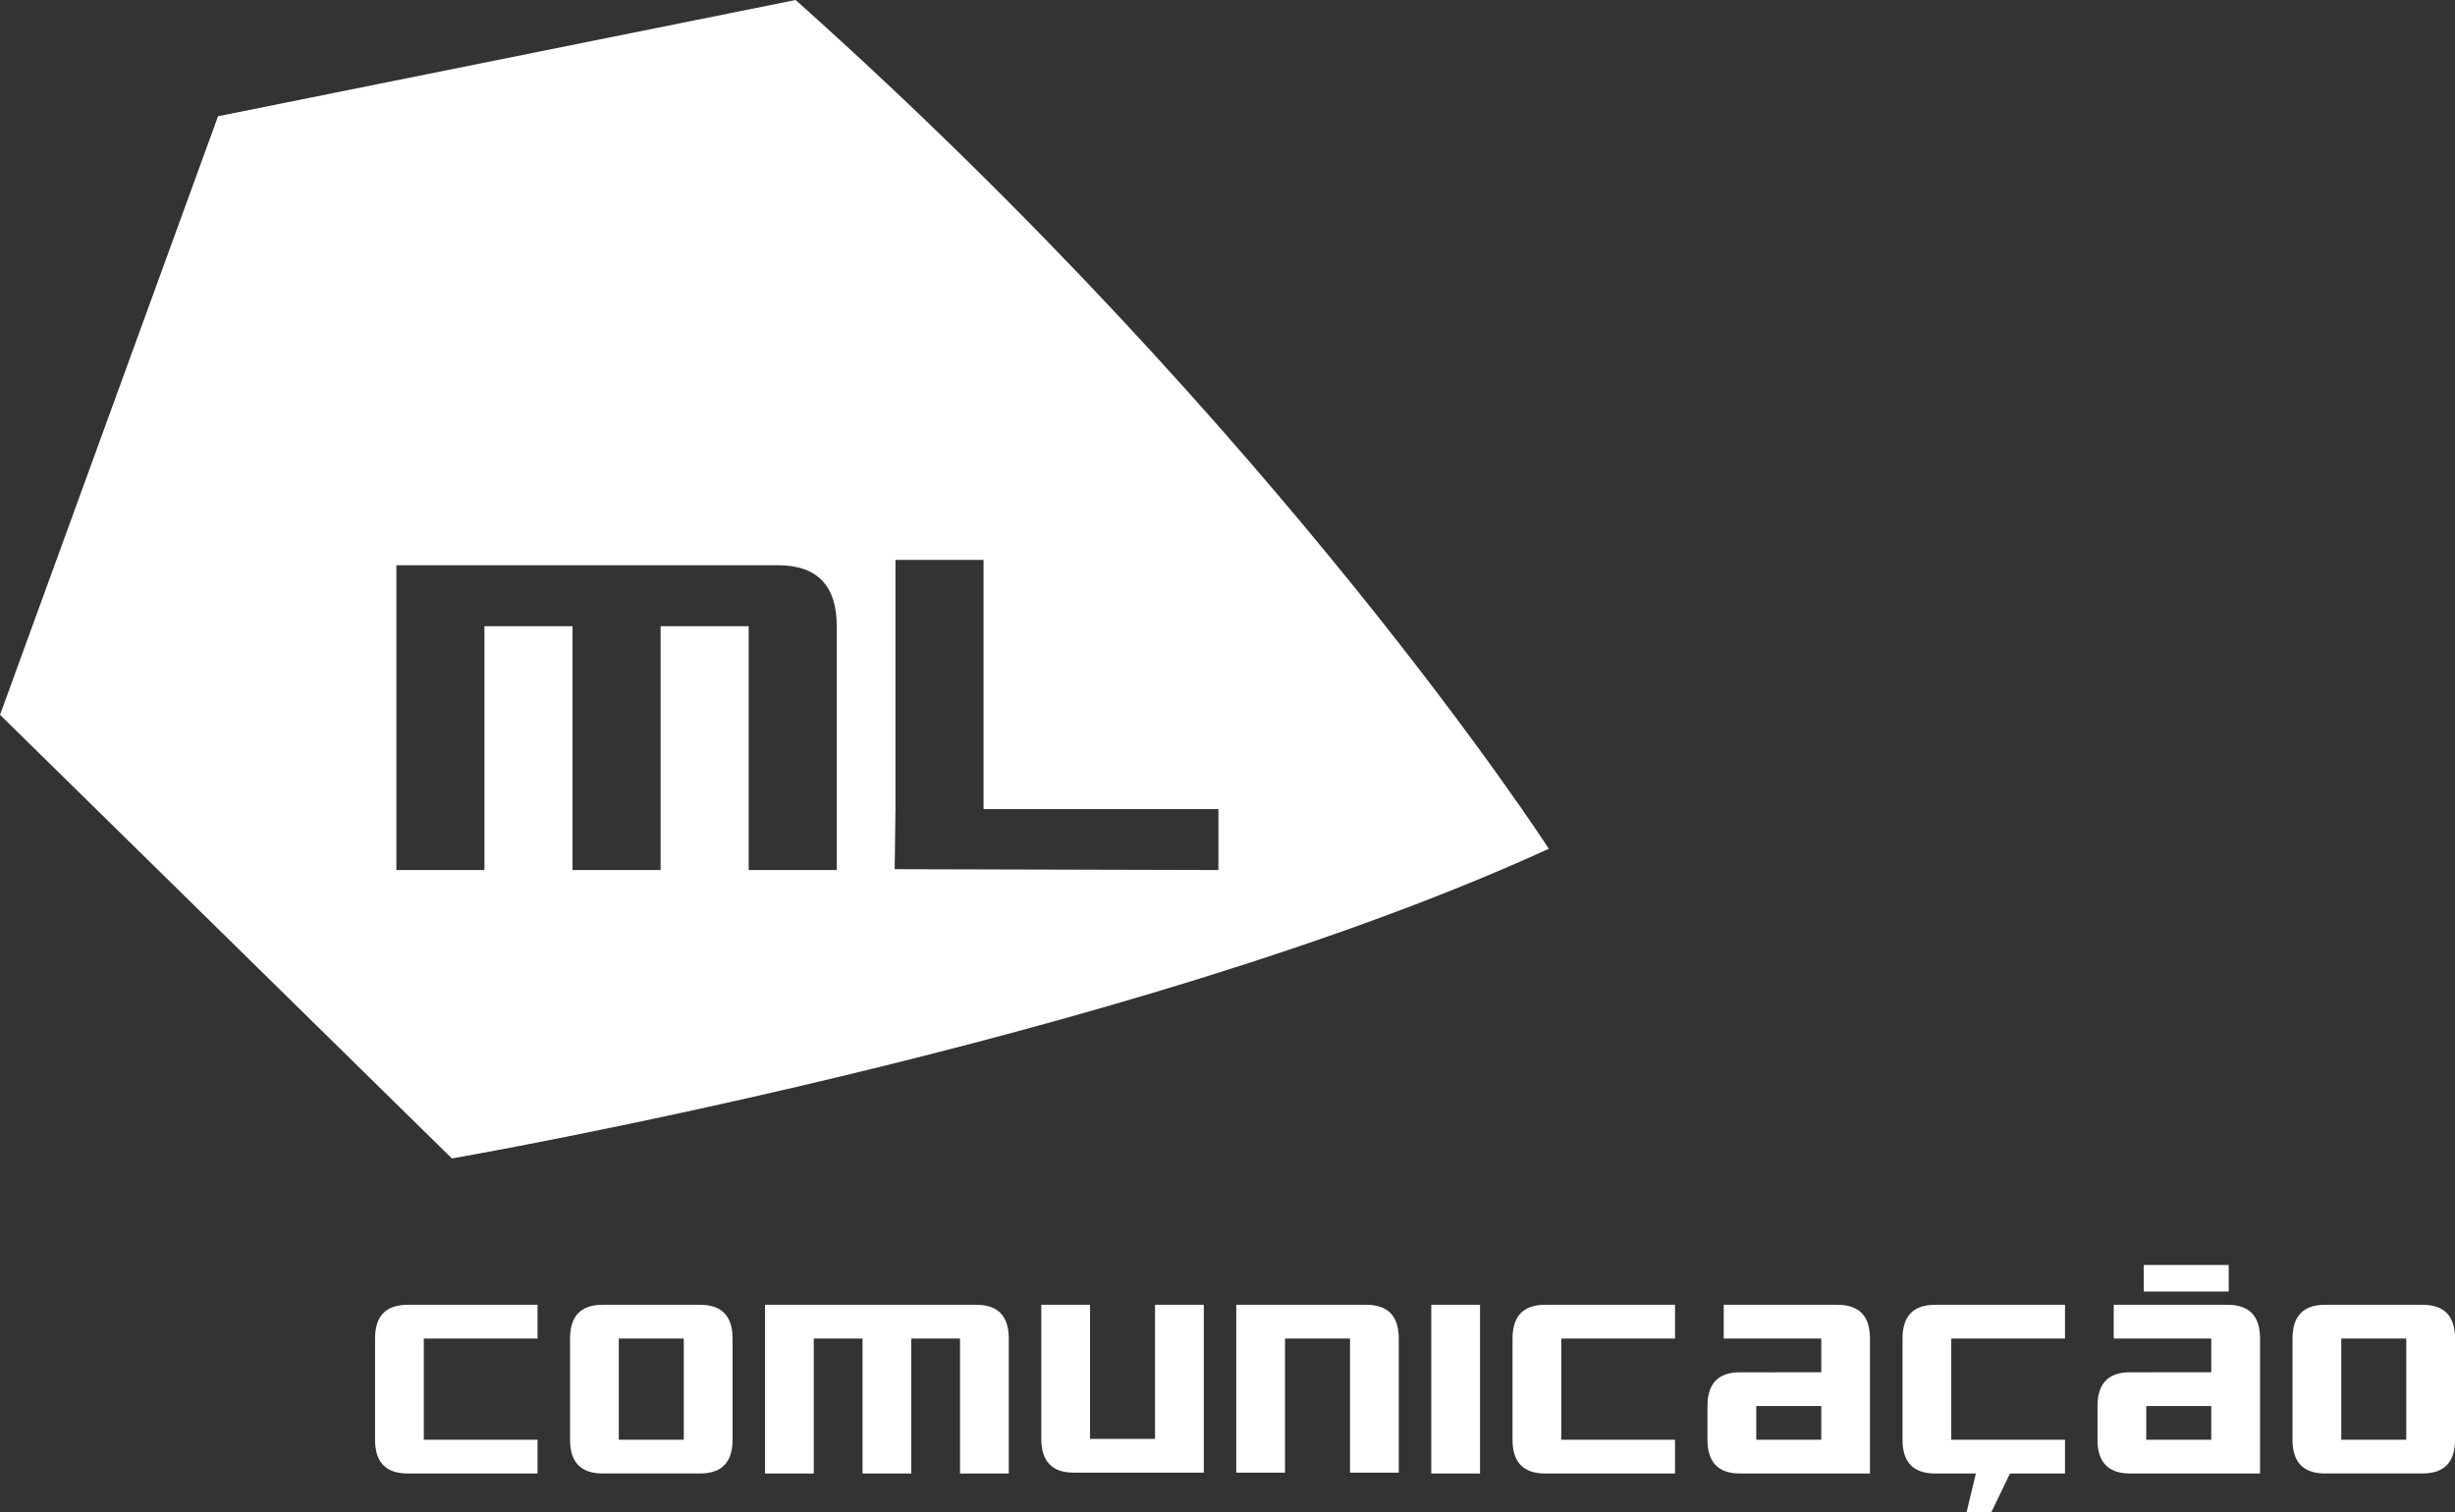
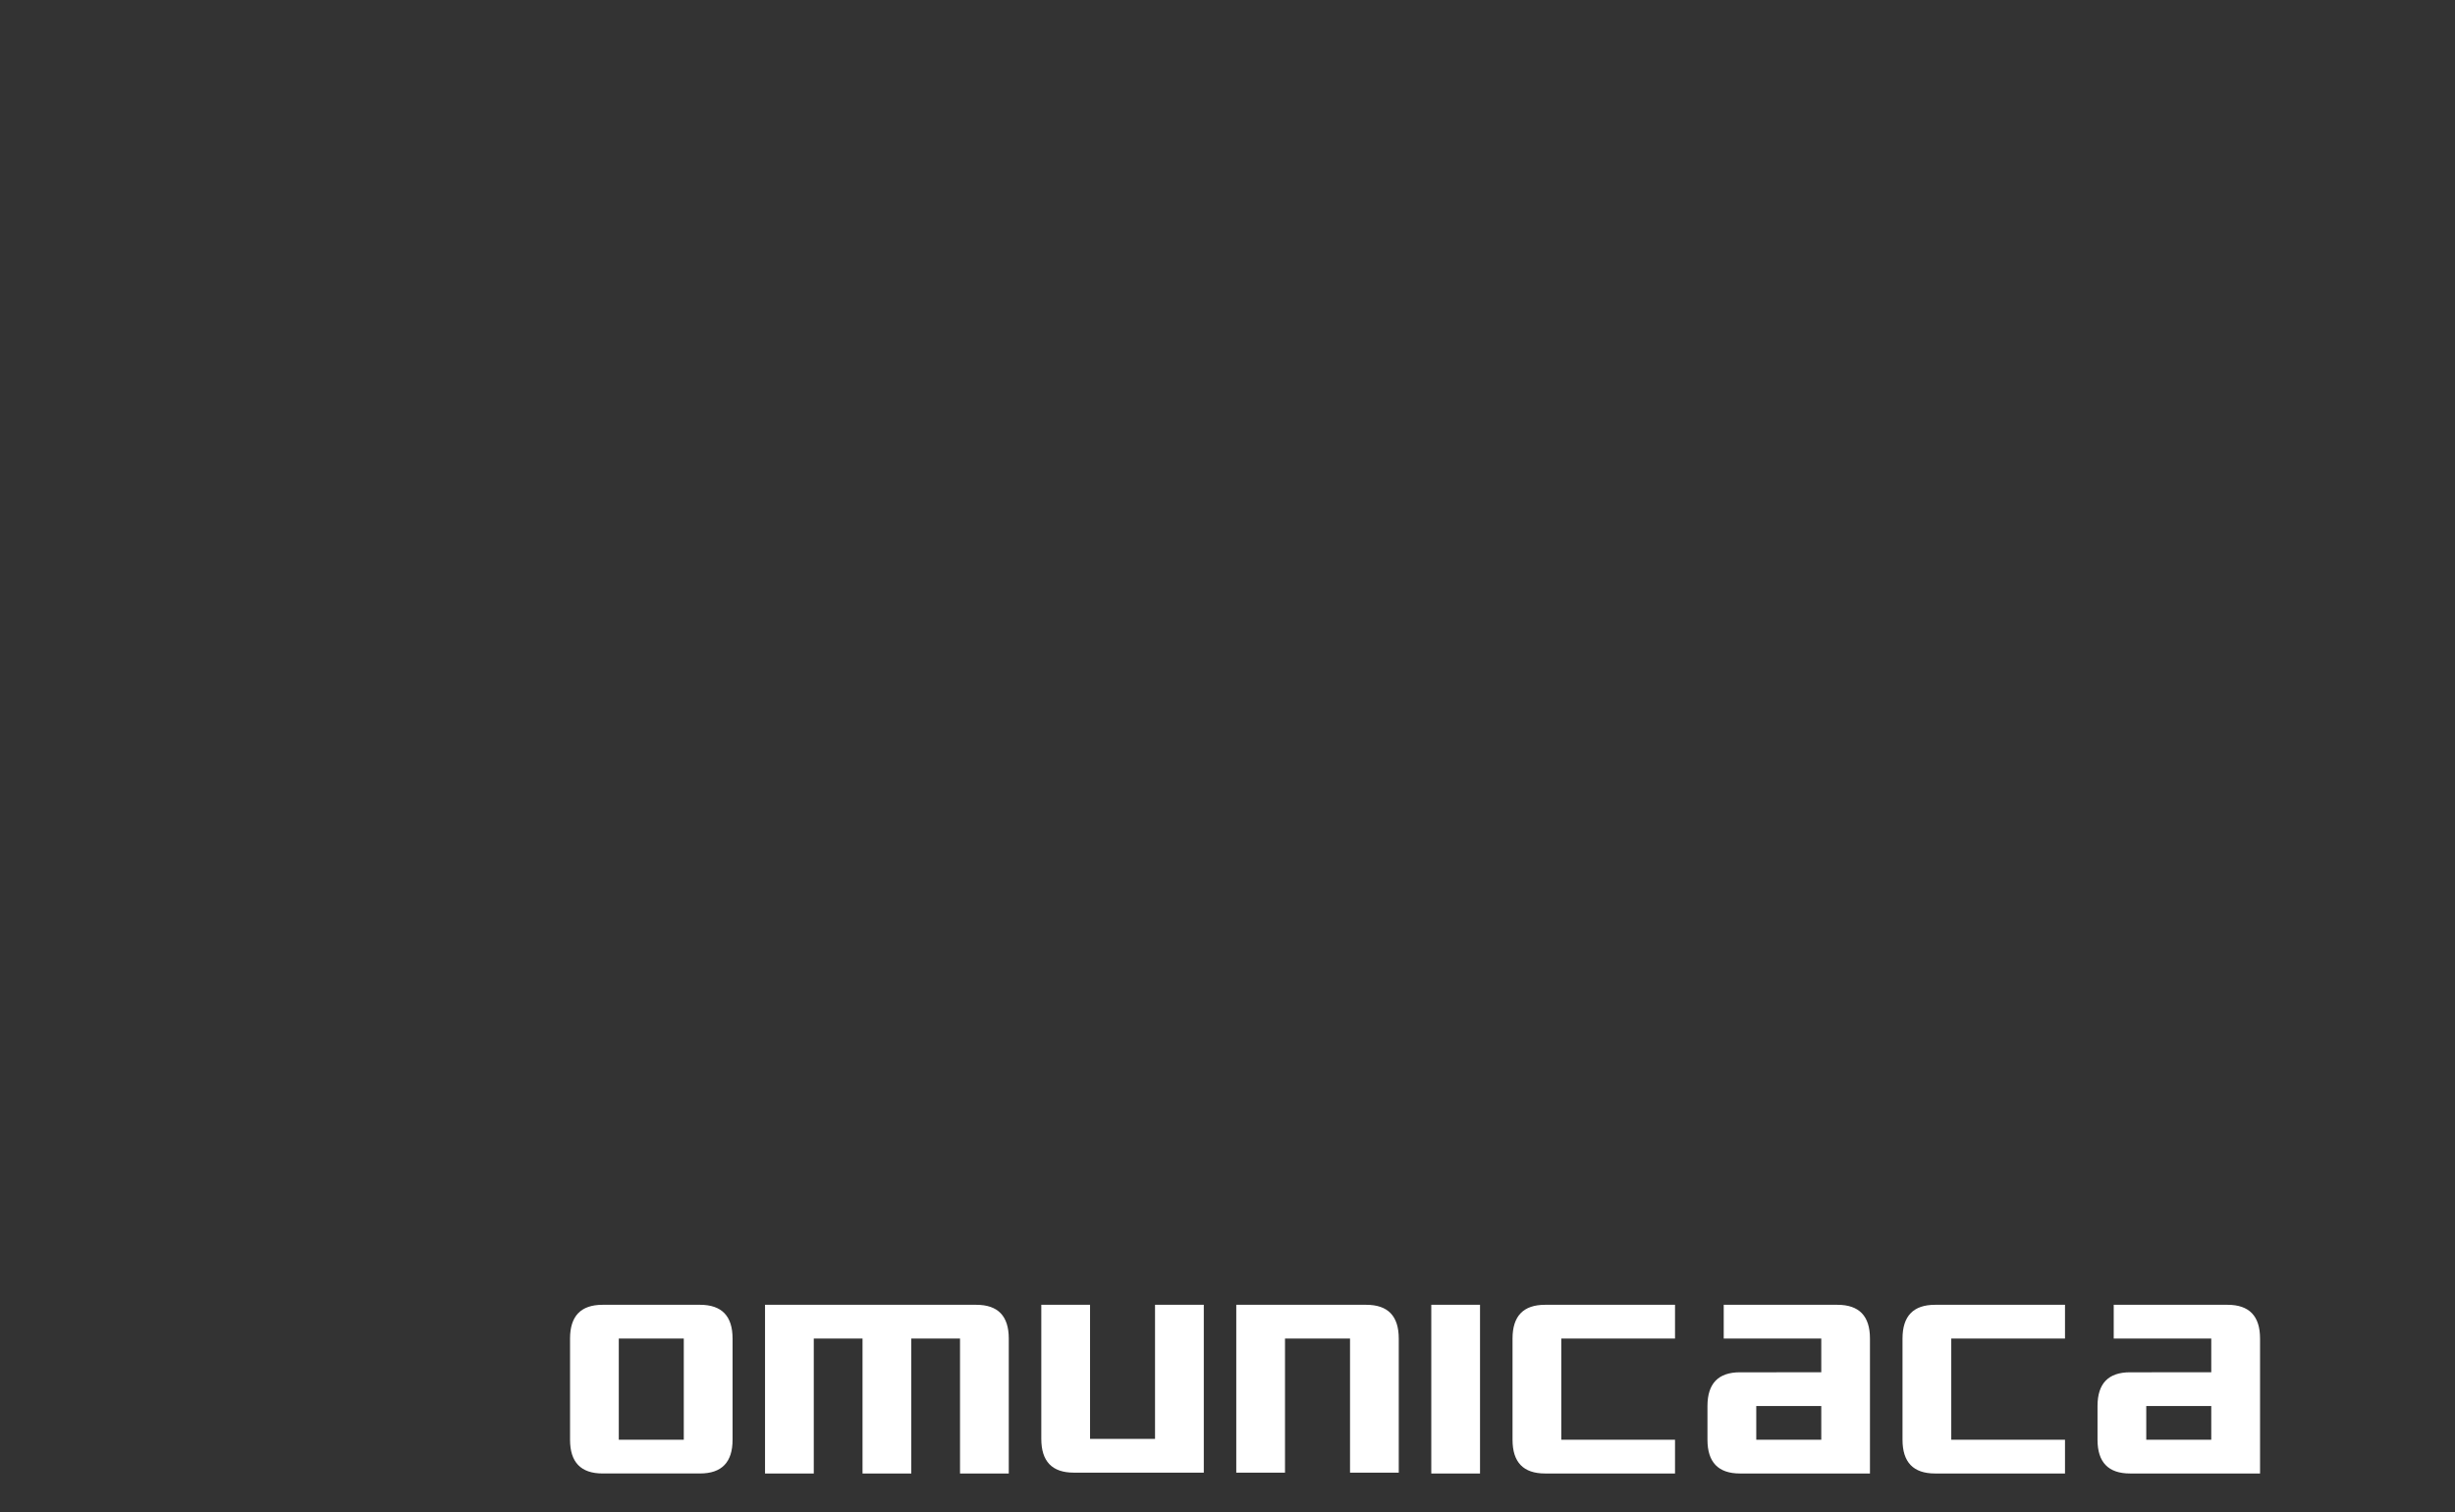
<svg xmlns="http://www.w3.org/2000/svg" width="224" height="138" viewBox="0 0 224 138">
  <rect x="0" y="0" width="224" height="138" fill="#333333" stroke="none" />
  <g id="Objeto_Inteligente_de_Vetor" data-name="Objeto Inteligente de Vetor" transform="translate(-860.153 -121.647)">
    <g id="Grupo_7" data-name="Grupo 7">
-       <path id="Caminho_14" data-name="Caminho 14" d="M909.2,253.038v3.078H897.339q-2.966,0-2.965-3.078V243.8q0-3.077,2.965-3.078H909.2V243.8H898.821v9.237Z" fill="#fff" />
      <path id="Caminho_15" data-name="Caminho 15" d="M915.13,240.722h8.9q2.964,0,2.965,3.078v9.237q0,3.079-2.965,3.078h-8.9q-2.965,0-2.965-3.078V243.8Q912.165,240.724,915.13,240.722Zm1.483,3.078v9.237h5.93V243.8Z" fill="#fff" />
      <path id="Caminho_16" data-name="Caminho 16" d="M949.231,240.722q2.966,0,2.965,3.078v12.316h-4.448V243.8H943.3v12.316h-4.448V243.8h-4.448v12.316h-4.448V240.722Z" fill="#fff" />
      <path id="Caminho_17" data-name="Caminho 17" d="M959.611,240.722V252.96h5.93V240.722h4.449v15.317H958.128q-2.965,0-2.965-3.08V240.722Z" fill="#fff" />
      <path id="Caminho_18" data-name="Caminho 18" d="M983.333,256.039V243.8H977.4v12.239h-4.447V240.722h11.861q2.965,0,2.965,3.078v12.239Z" fill="#fff" />
      <path id="Caminho_19" data-name="Caminho 19" d="M995.194,240.722v15.394h-4.447V240.722Z" fill="#fff" />
      <path id="Caminho_20" data-name="Caminho 20" d="M1012.986,253.038v3.078h-11.861q-2.965,0-2.965-3.078V243.8q0-3.077,2.965-3.078h11.861V243.8h-10.378v9.237Z" fill="#fff" />
      <path id="Caminho_21" data-name="Caminho 21" d="M1026.33,246.88V243.8h-8.9v-3.078h10.378q2.967,0,2.965,3.078v12.316h-11.862q-2.964,0-2.965-3.078v-3.079q0-3.079,2.965-3.078Zm-5.931,3.078v3.079h5.931v-3.079Z" fill="#fff" />
      <path id="Caminho_22" data-name="Caminho 22" d="M1048.569,253.038v3.078h-11.861q-2.965,0-2.965-3.078V243.8q0-3.077,2.965-3.078h11.861V243.8h-10.378v9.237Z" fill="#fff" />
      <path id="Caminho_23" data-name="Caminho 23" d="M1061.914,246.88V243.8h-8.9v-3.078H1063.4q2.966,0,2.965,3.078v12.316H1054.5q-2.965,0-2.965-3.078v-3.079q0-3.079,2.965-3.078Zm-5.931,3.078v3.079h5.931v-3.079Z" fill="#fff" />
-       <path id="Caminho_24" data-name="Caminho 24" d="M1072.292,240.722h8.9q2.967,0,2.965,3.078v9.237q0,3.079-2.965,3.078h-8.9q-2.964,0-2.965-3.078V243.8Q1069.326,240.724,1072.292,240.722Zm1.484,3.078v9.237h5.931V243.8Z" fill="#fff" />
-       <rect id="Retângulo_2" data-name="Retângulo 2" width="7.751" height="2.422" transform="translate(1055.755 237.089)" fill="#fff" />
      <g id="Grupo_6" data-name="Grupo 6">
        <g id="Grupo_5" data-name="Grupo 5">
-           <path id="Caminho_25" data-name="Caminho 25" d="M1040.717,254.953h3.391l-2.26,4.694h-2.26Z" fill="#fff" />
-         </g>
+           </g>
      </g>
    </g>
-     <path id="Caminho_26" data-name="Caminho 26" d="M932.748,121.647l-52.7,10.609-19.891,54.625,41.226,40.485s61.562-10.616,100.087-28.261C1001.466,199.105,977.074,161.25,932.748,121.647Zm3.753,79.4h-8.037V178.793h-8.036v22.254h-8.037V178.793h-8.036v22.254h-8.036V173.23h34.824q5.357,0,5.358,5.562Zm5.284-.079.072-5.483V172.745h8.037v22.739h21.43v5.562Z" fill="#fff" />
  </g>
</svg>